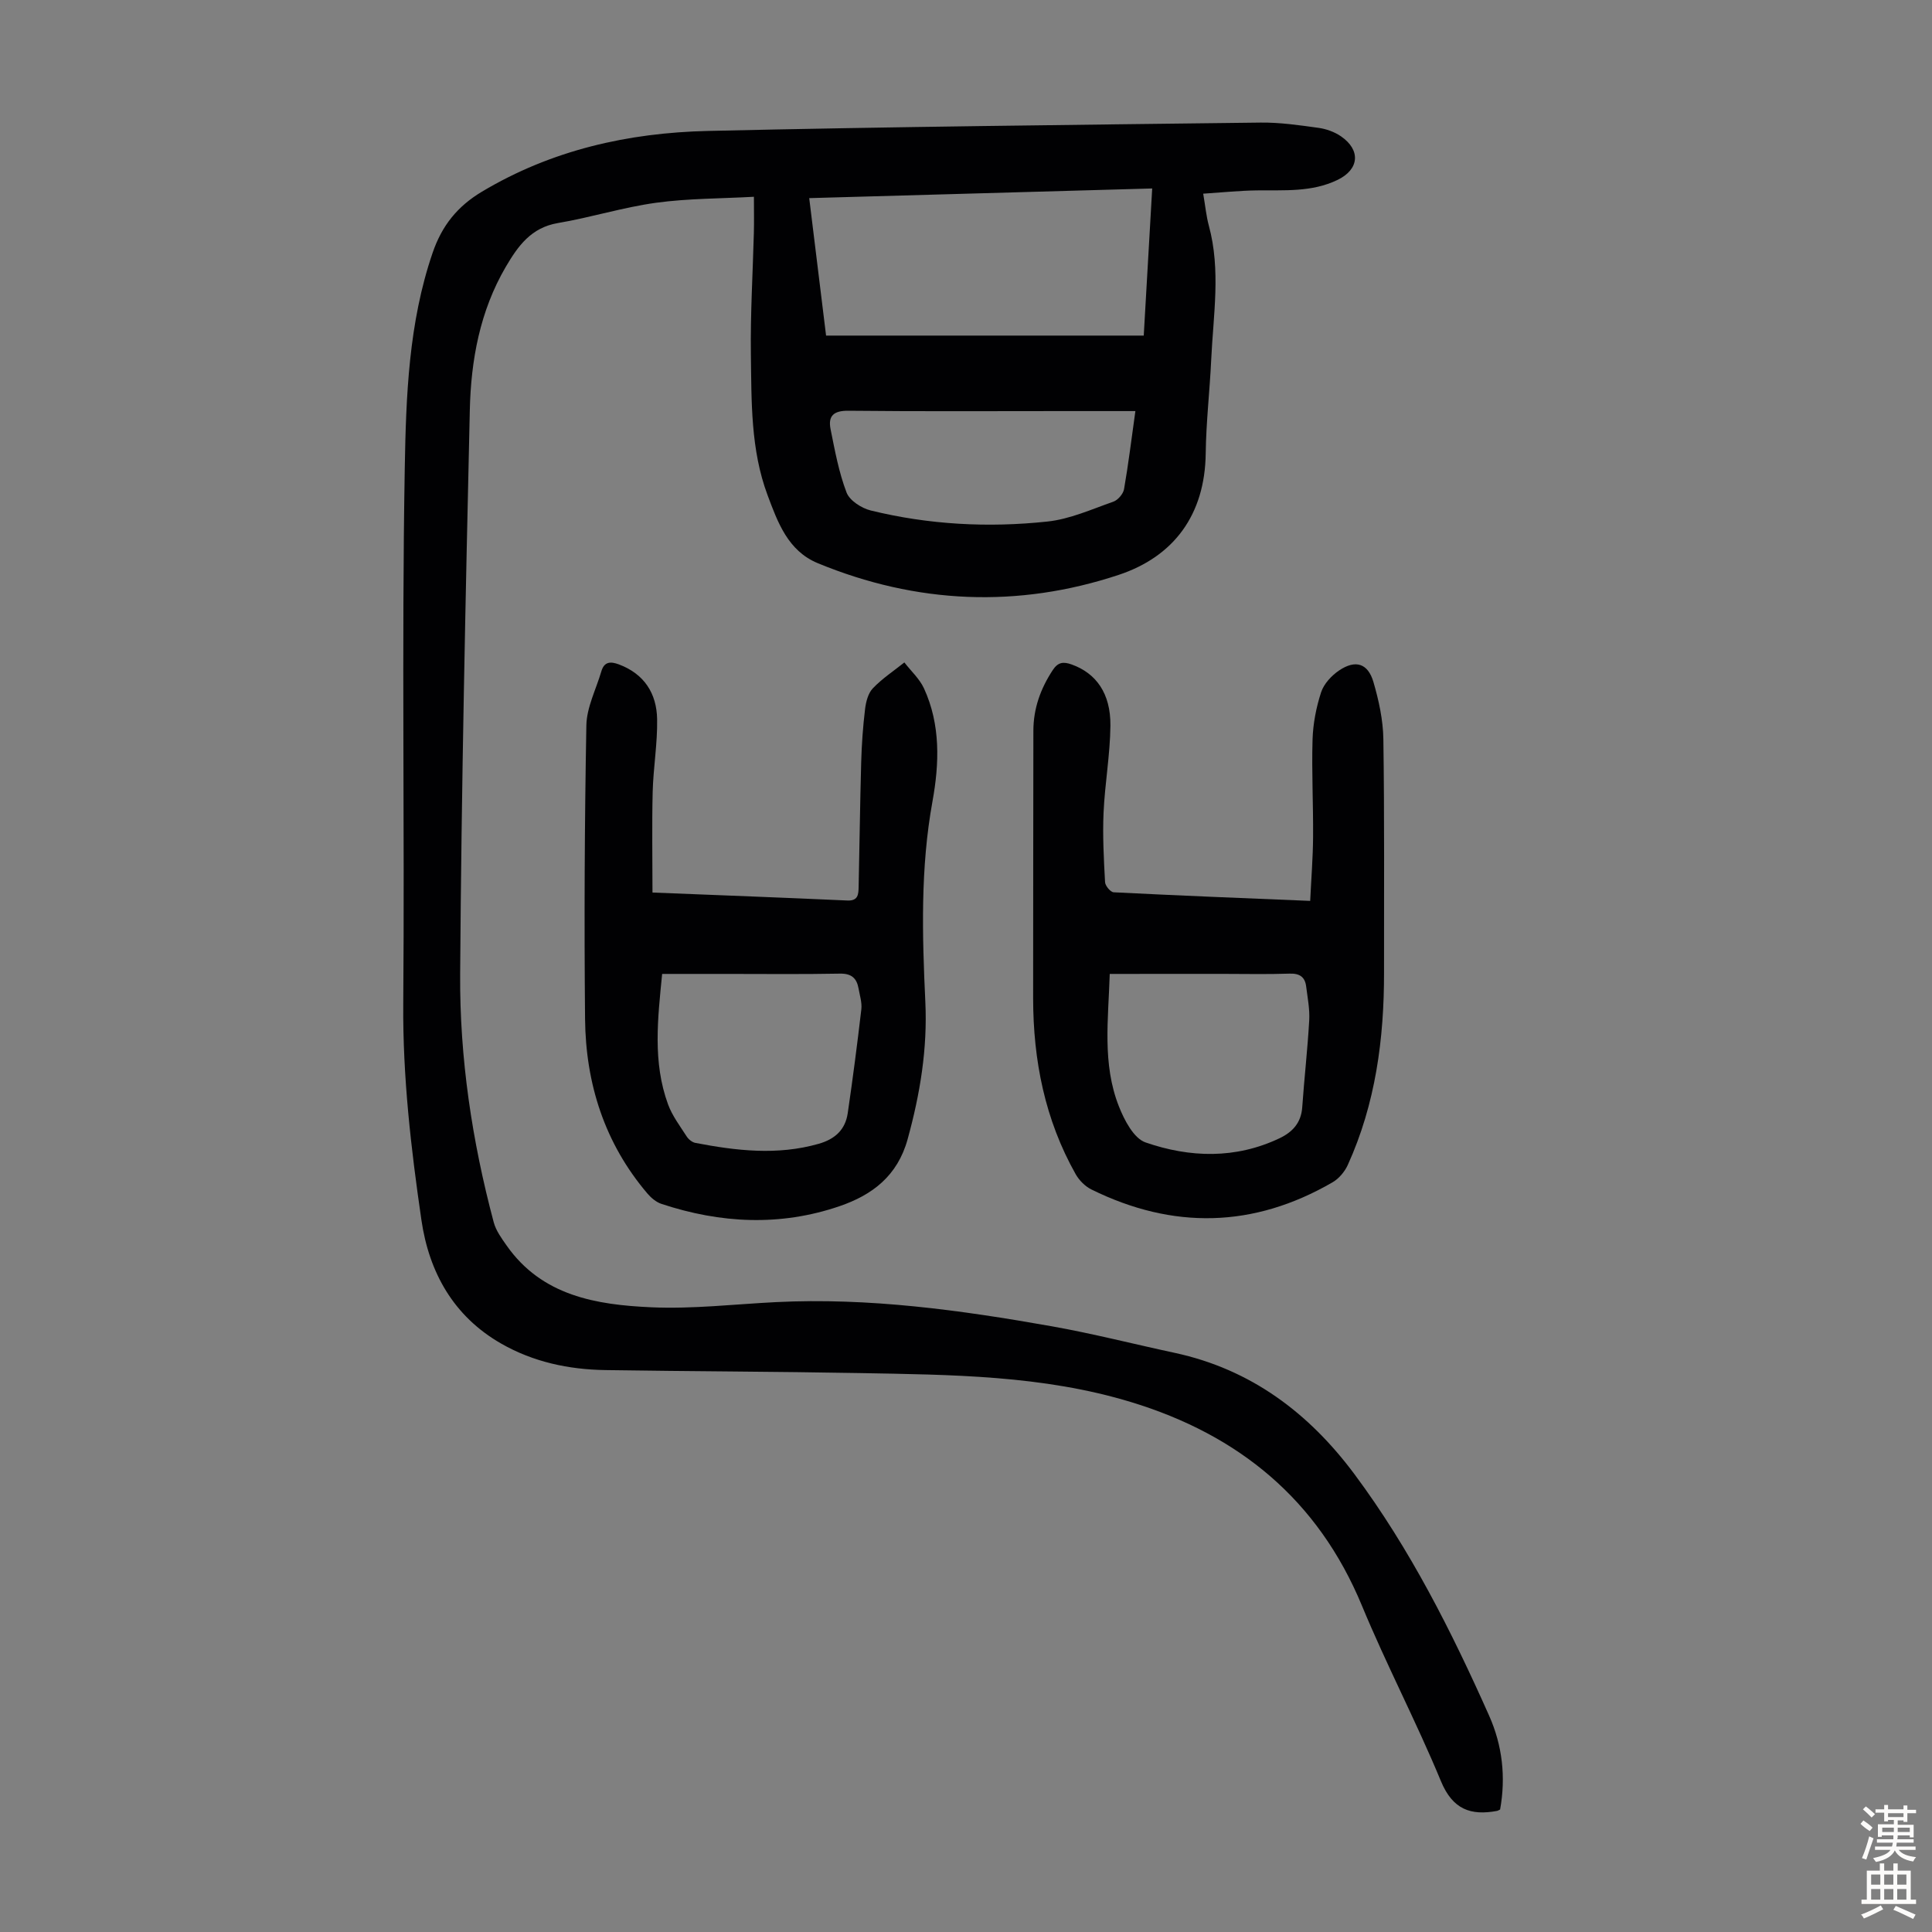
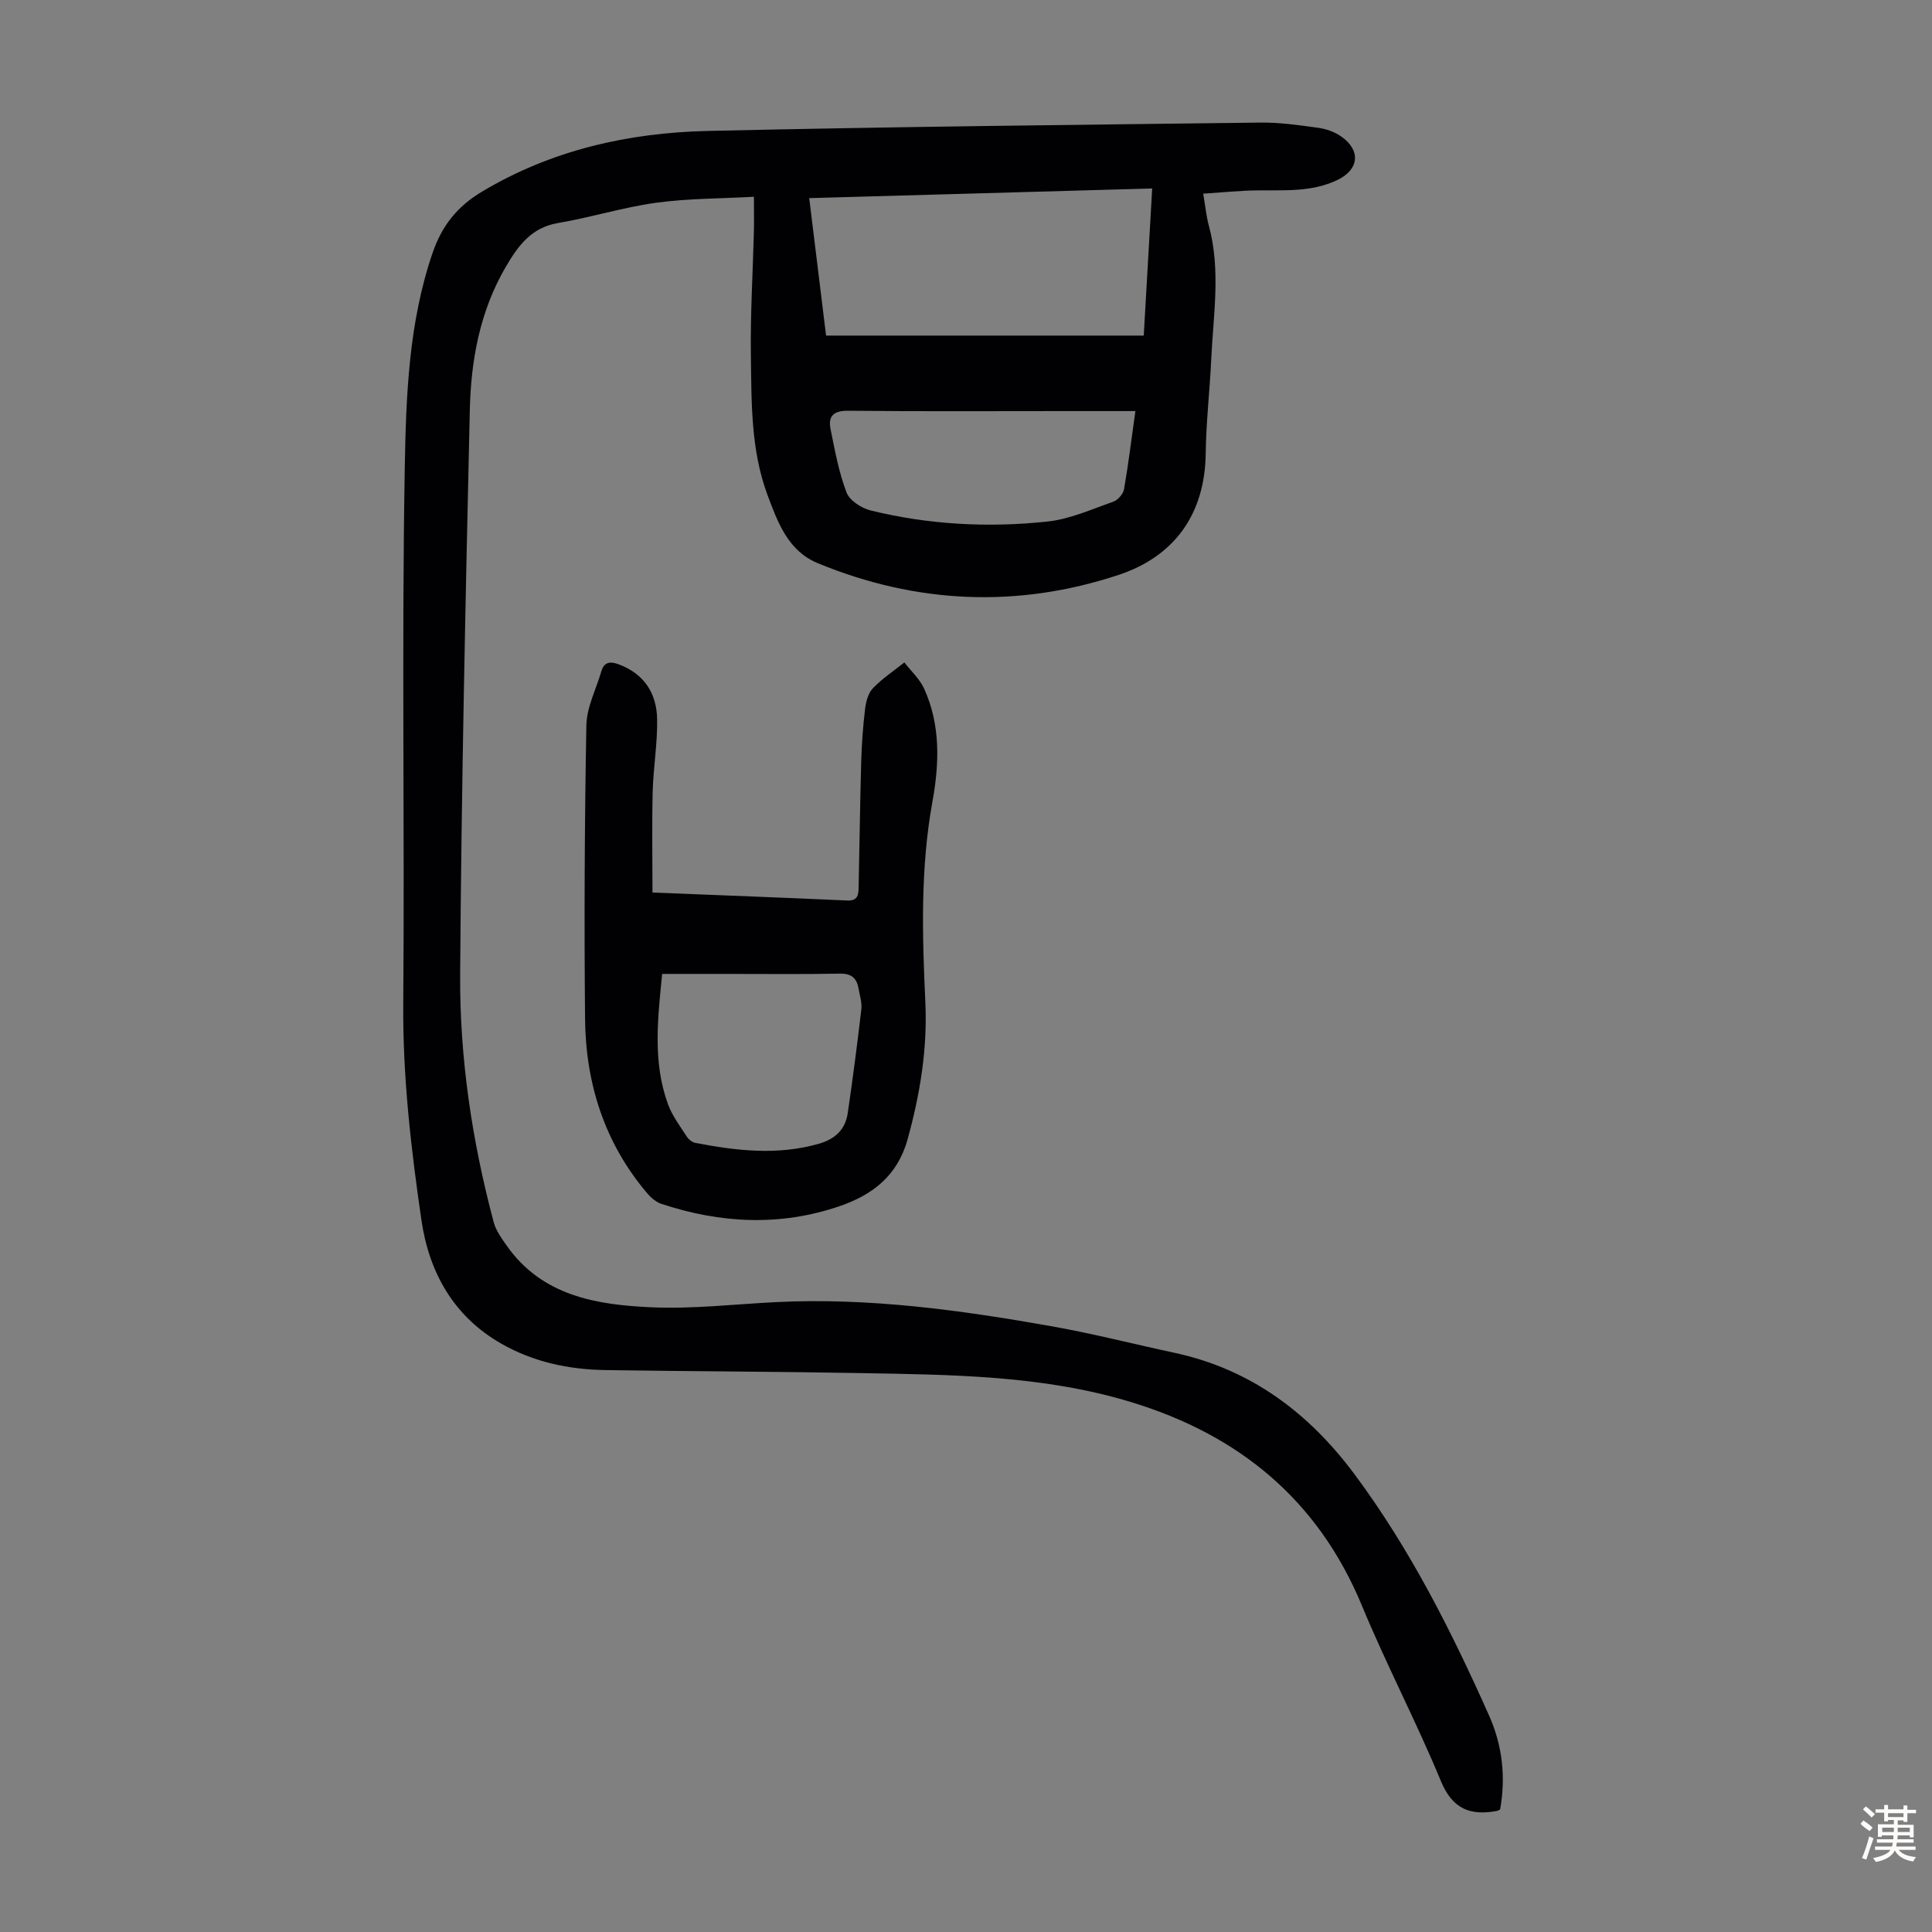
<svg xmlns="http://www.w3.org/2000/svg" enable-background="new 0 0 400 400" viewBox="0 0 400 400">
  <rect x="0" y="0" width="400" height="400" fill="#808080" stroke="none" />
  <g fill="#010103">
    <path d="m310.58 374.64c-.39.19-.49.26-.59.28-5.51 1.04-9.24-.3-11.66-6.15-5.08-12.27-11.28-24.07-16.36-36.34-9.1-21.96-25.51-35.36-47.78-42.14-18.32-5.58-37.28-5.66-56.18-6.01-17.56-.32-35.13-.35-52.69-.62-7.58-.12-14.9-1.67-21.55-5.48-9.88-5.65-14.94-14.76-16.52-25.58-2.16-14.82-3.88-29.68-3.76-44.75.3-36.93-.33-73.88.31-110.81.26-14.99.79-30.19 5.78-44.73 1.91-5.57 5.09-9.57 10.19-12.62 14.45-8.64 30.29-12.2 46.78-12.58 38.14-.88 76.29-1.26 114.44-1.73 3.99-.05 8.02.54 11.99 1.09 1.61.22 3.32.84 4.65 1.75 4.17 2.87 3.77 6.86-.69 9.02-5.37 2.6-11.1 2.1-16.79 2.18-3.54.05-7.08.42-11.04.68.44 2.55.63 4.64 1.17 6.63 2.5 9.2.92 18.47.49 27.7-.3 6.48-1.06 12.95-1.14 19.43-.15 12.7-6.59 21.38-18.04 25.17-20.86 6.91-41.84 6.01-62.28-2.43-6.18-2.55-8.3-8.48-10.4-14.1-3.51-9.4-3.31-19.36-3.45-29.18-.11-8.38.4-16.77.62-25.16.06-2.22.01-4.44.01-7.42-6.78.38-13.59.33-20.26 1.24-6.84.94-13.5 3.05-20.32 4.2-5.55.94-8.26 4.75-10.79 9.06-5.36 9.16-7.21 19.3-7.45 29.63-.88 38.93-1.74 77.86-2 116.79-.12 17.36 2.46 34.57 6.95 51.4.46 1.73 1.63 3.33 2.69 4.84 7.33 10.42 18.57 12.25 29.95 12.76 8.56.38 17.19-.64 25.78-1.07 19.24-.96 38.19 1.65 57.04 4.99 8.57 1.52 17.03 3.69 25.55 5.52 15.78 3.4 27.8 12.47 37.23 25.16 11.47 15.42 20.07 32.49 27.86 49.98 2.72 6.12 3.48 12.66 2.26 19.4zm-143.04-333.62c1.22 9.97 2.38 19.36 3.49 28.46h65.77c.59-10.28 1.15-20.05 1.75-30.46-23.82.67-47.22 1.33-71.01 2zm67.53 44.09c-5.3 0-10.08 0-14.85 0-14.86 0-29.72.09-44.57-.07-3.05-.03-4.24 1.06-3.69 3.81.89 4.43 1.71 8.93 3.31 13.12.64 1.67 3.1 3.25 5.01 3.72 12.03 2.95 24.31 3.6 36.57 2.29 4.65-.49 9.16-2.54 13.65-4.11.95-.33 2.04-1.6 2.22-2.59.9-5.14 1.53-10.35 2.35-16.17z" />
-     <path d="m271.26 186.52c.22-4.63.57-8.94.6-13.26.05-6.71-.31-13.43-.11-20.14.1-3.29.75-6.66 1.77-9.79.57-1.75 2.16-3.46 3.73-4.52 3.4-2.29 5.98-1.48 7.11 2.41 1.11 3.81 1.99 7.84 2.05 11.79.24 16.1.12 32.21.14 48.32.02 13.77-1.76 27.21-7.51 39.87-.64 1.4-1.84 2.83-3.16 3.59-16.35 9.47-33.05 9.8-49.93 1.47-1.29-.64-2.52-1.88-3.24-3.15-6.37-11.29-8.8-23.57-8.81-36.4-.01-18.46.04-36.92.05-55.39 0-4.62 1.48-8.73 4-12.57 1.1-1.68 2.21-1.79 3.92-1.18 5.04 1.8 8.09 5.95 8.03 12.66-.06 6.01-1.15 12.01-1.42 18.03-.21 4.78.05 9.59.31 14.38.04.76 1.13 2.07 1.79 2.1 13.41.68 26.79 1.21 40.68 1.78zm-41.5 15.12c-.29 9.4-1.58 18.62 1.89 27.41 1.12 2.85 3.08 6.64 5.53 7.48 9.17 3.17 18.63 3.46 27.74-.87 2.67-1.27 4.46-3.19 4.69-6.38.42-6.02 1.11-12.02 1.45-18.04.13-2.31-.34-4.66-.63-6.98-.24-1.97-1.32-2.75-3.42-2.68-4.69.16-9.4.05-14.09.05-7.6.01-15.18.01-23.16.01z" />
    <path d="m135.09 184.79c13.78.55 27.07 1.05 40.35 1.65 2.26.1 2.29-1.31 2.33-2.79.19-8.61.29-17.21.53-25.82.1-3.67.36-7.36.8-11 .18-1.51.63-3.3 1.62-4.33 1.93-2.02 4.32-3.59 6.52-5.35 1.37 1.78 3.14 3.38 4.06 5.37 3.46 7.53 3.18 15.55 1.76 23.4-2.51 13.79-2.13 27.63-1.48 41.48.46 9.74-1.08 19.08-3.66 28.44-2.1 7.65-7.36 11.58-14.11 13.89-12.27 4.2-24.64 3.57-36.87-.48-1.08-.36-2.12-1.23-2.88-2.12-8.88-10.42-12.8-22.75-12.93-36.2-.19-20.25-.1-40.51.27-60.75.07-3.75 2.01-7.46 3.1-11.18.59-2.02 1.88-2.1 3.64-1.44 5.27 1.98 7.82 6.03 7.91 11.34.09 5.01-.79 10.02-.92 15.04-.17 6.88-.04 13.76-.04 20.85zm2 16.85c-.91 9.27-1.99 18.26 1.23 27.03.87 2.36 2.47 4.47 3.85 6.62.38.59 1.12 1.2 1.78 1.33 8.49 1.63 16.97 2.63 25.52.2 3.39-.96 5.53-2.91 6.04-6.32 1.05-7.16 1.98-14.34 2.82-21.53.16-1.39-.32-2.86-.57-4.29-.38-2.15-1.46-3.15-3.88-3.1-7.82.15-15.65.06-23.47.06-4.35 0-8.68 0-13.32 0z" />
  </g>
  <path d="m385.2 377.6.6-.7c.6.4 1.3.9 1.9 1.5l-.6.7c-.8-.5-1.4-1-1.9-1.5zm.3 7.1c.6-1.4 1.1-2.9 1.5-4.5.3.1.6.3.9.4-.5 1.4-1 2.9-1.5 4.4zm.2-10.1.6-.6c.7.5 1.3 1.1 1.9 1.6l-.7.7c-.6-.6-1.2-1.2-1.8-1.7zm8.4-.8h.8v.9h1.8v.7h-1.8v1.8h-.8v-.3h-1.2v.9h3.3v2.6h-.8v-.4h-2.5c0 .3 0 .6-.1.8h3.4v.7h-3.5c0 .3-.1.6-.1.8h4v.7h-3.5c.7.9 1.9 1.3 3.6 1.5-.2.2-.4.5-.6.9-1.9-.3-3.2-1.1-3.8-2.3-.5 1.1-1.8 2-3.9 2.4-.2-.3-.4-.5-.6-.8 1.9-.4 3.1-.9 3.6-1.7h-3.2v-.7h3.5c.1-.2.1-.5.2-.8h-3.3v-.7h3.4c0-.2 0-.5 0-.8h-2.4v.3h-.8v-2.6h3.3v-.9h-1.2v.3h-.8v-1.8h-1.8v-.7h1.8v-.9h.8v.9h3.2zm-4.4 5.5h2.4c0-.3 0-.6 0-.9h-2.4zm1.2-3.1h3.2v-.8h-3.2zm4.4 2.2h-2.4v.9h2.5v-.9z" fill="#fcfbfa" />
-   <path d="m389.2 385.8h.9v1.5h1.9v-1.5h.9v1.5h2.7v6h1.1v.9h-11.3v-.9h1.1v-6h2.7zm.2 8.7.5.8c-1.2.6-2.5 1.3-4 1.9-.2-.3-.3-.6-.6-.8 1.6-.6 3-1.3 4.1-1.9zm-2-4.3h1.9v-2.1h-1.9zm0 3.1h1.9v-2.2h-1.9zm2.7-3.1h1.9v-2.1h-1.9zm0 3.1h1.9v-2.2h-1.9zm2.4 1.3c1.4.6 2.7 1.2 4.1 1.8l-.5.9c-1.5-.7-2.8-1.4-4.1-1.9zm2.2-6.5h-1.9v2.1h1.9zm-1.9 5.2h1.9v-2.2h-1.9z" fill="#fcfbfa" />
</svg>